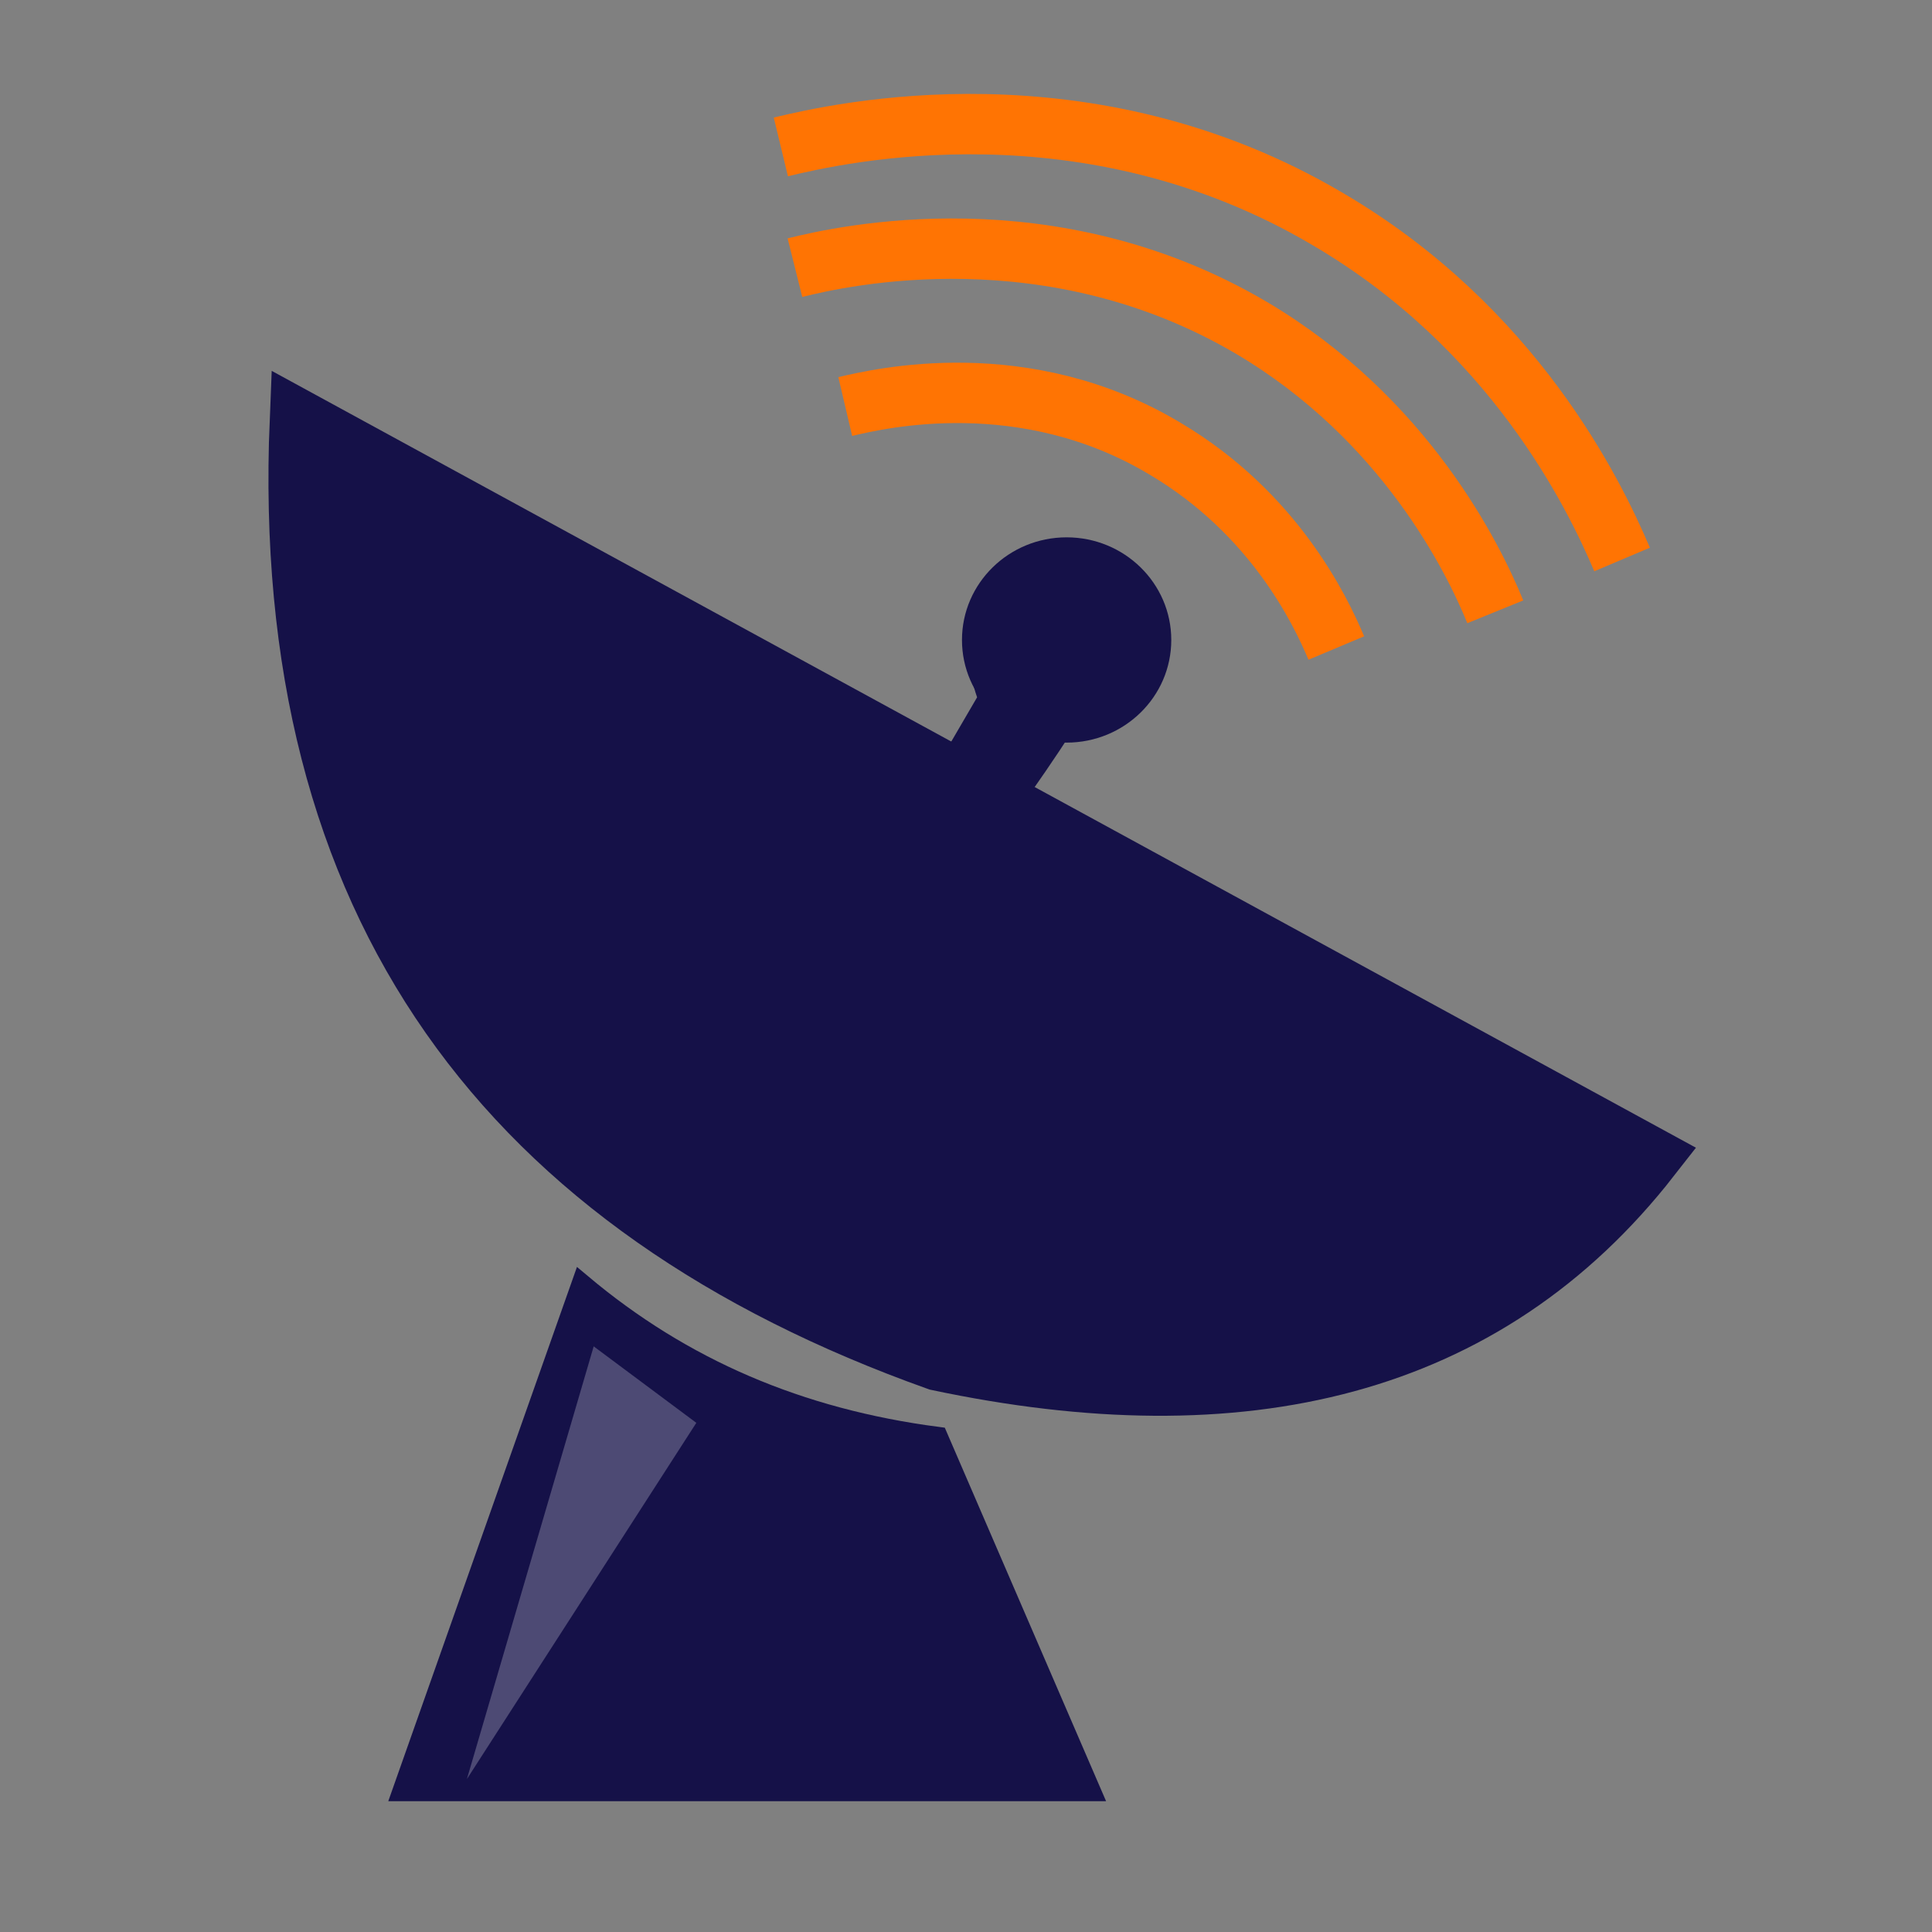
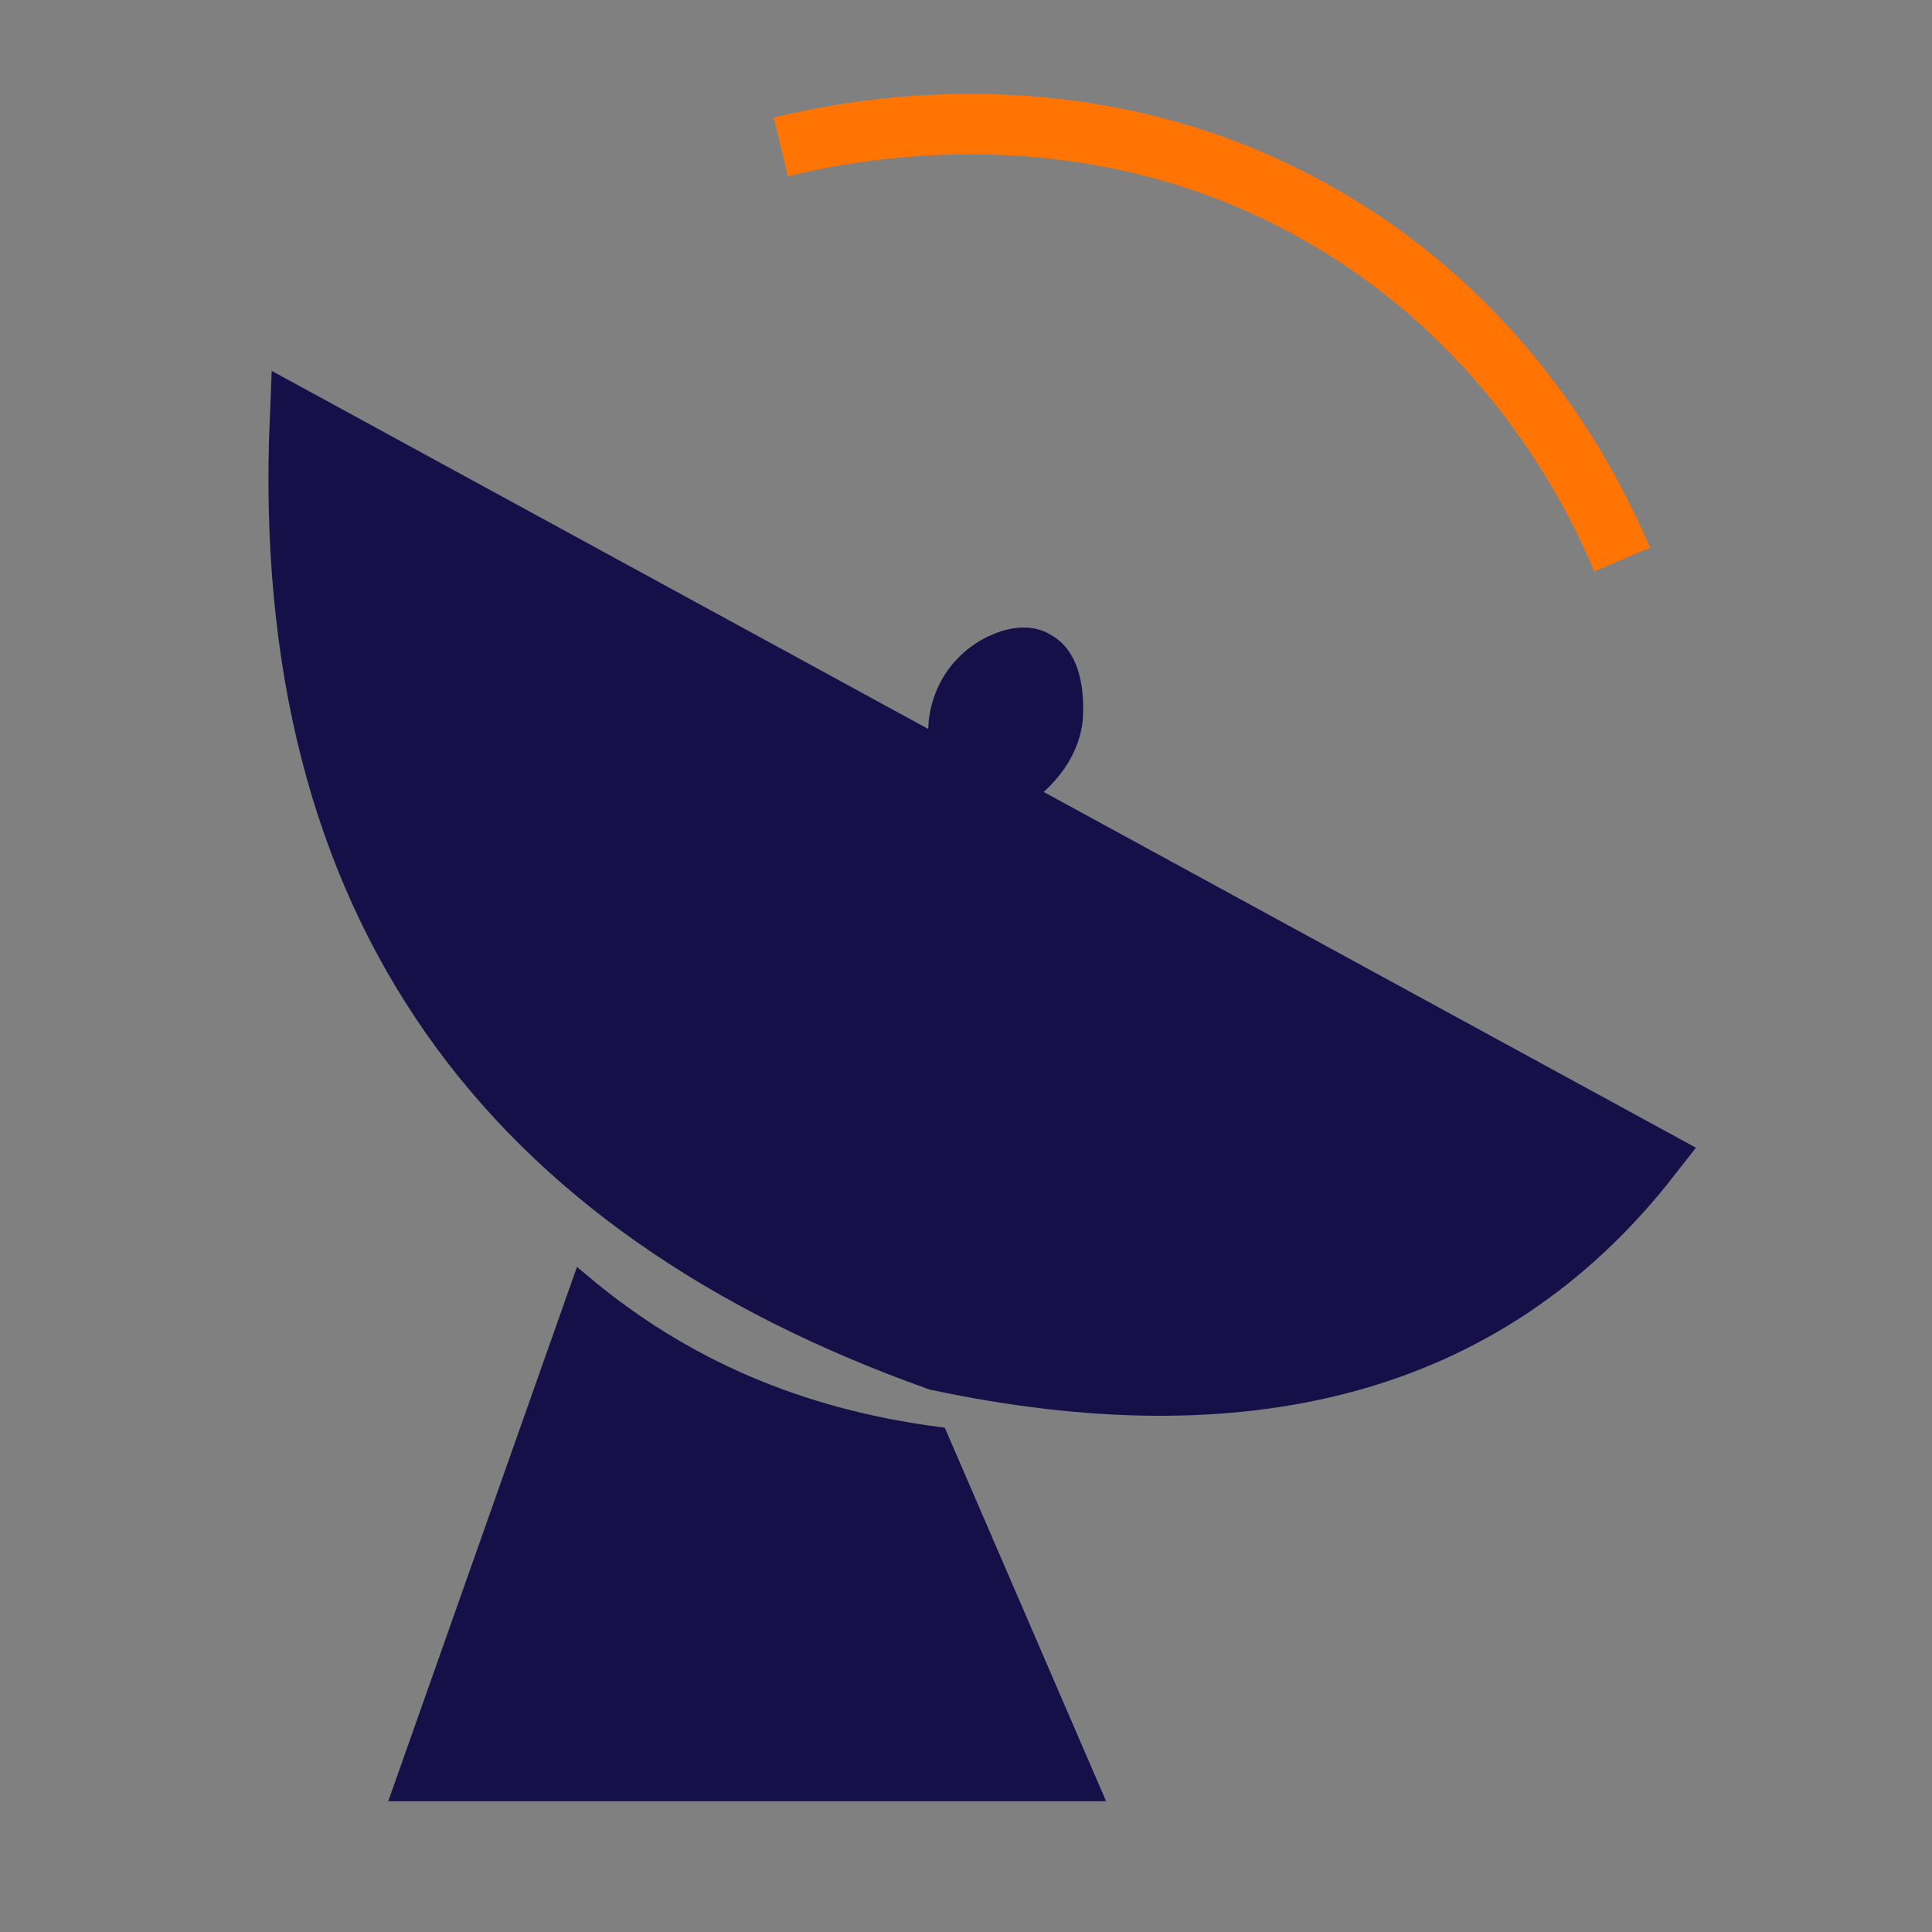
<svg xmlns="http://www.w3.org/2000/svg" version="1.1" id="Layer_1" x="0px" y="0px" viewBox="0 0 96 96" style="enable-background:new 0 0 96 96;" xml:space="preserve">
  <rect x="0" y="0" width="96" height="96" fill="#808080" stroke="none" />
  <style type="text/css">
	.st0{fill:#333333;}
	.st1{fill:none;stroke:#FF7403;stroke-width:3;stroke-miterlimit:10;}
	.st2{fill:#151148;stroke:#151148;stroke-miterlimit:10;}
	.st3{fill:#151148;stroke:#151148;stroke-width:3;stroke-miterlimit:10;}
	.st4{opacity:0.24;fill:#FFFFFF;enable-background:new    ;}
</style>
-   <path class="st0" d="M38.7,41.8" />
  <path class="st1" d="M80.6,27.8c-1.4-3.3-5.4-11.5-14.6-16.9C54,3.8,41.7,6.6,38.8,7.3" />
-   <path class="st1" d="M74.3,30.4c-1.1-2.7-4.5-9.6-12.1-14.1c-10-5.9-20.3-3.6-22.7-3" />
-   <path class="st1" d="M66.4,32.2c-0.8-1.9-3.1-6.7-8.5-9.9c-7-4.2-14.2-2.5-15.9-2.1" />
  <path class="st2" d="M28.9,63.8c5,4.2,10.8,6.7,17.7,7.6L54.2,89H20L28.9,63.8z" />
  <path class="st3" d="M14.9,20.9L82,57.5C73.8,68,61.7,70.8,46.6,67.6C25.3,60,13.9,45.1,14.9,20.9z" />
-   <path class="st2" d="M47,38.3l2.1-3.6c-0.1-0.3-0.8-1.9,0-3.8c0.7-1.7,2.2-2.4,2.5-2.5c0.4-0.2,1.6-0.6,2.5,0  c1.6,0.9,1.3,3.6,1.3,3.8c-0.3,2.3-2.2,3.5-2.5,3.8c-0.9,1.4-1.8,2.7-2.8,4.1L47,38.3z" />
-   <polygon class="st4" points="29.5,66.9 34.6,70.7 23.2,88.4 " />
-   <ellipse class="st2" cx="53" cy="31.8" rx="4.7" ry="4.6" />
+   <path class="st2" d="M47,38.3c-0.1-0.3-0.8-1.9,0-3.8c0.7-1.7,2.2-2.4,2.5-2.5c0.4-0.2,1.6-0.6,2.5,0  c1.6,0.9,1.3,3.6,1.3,3.8c-0.3,2.3-2.2,3.5-2.5,3.8c-0.9,1.4-1.8,2.7-2.8,4.1L47,38.3z" />
</svg>